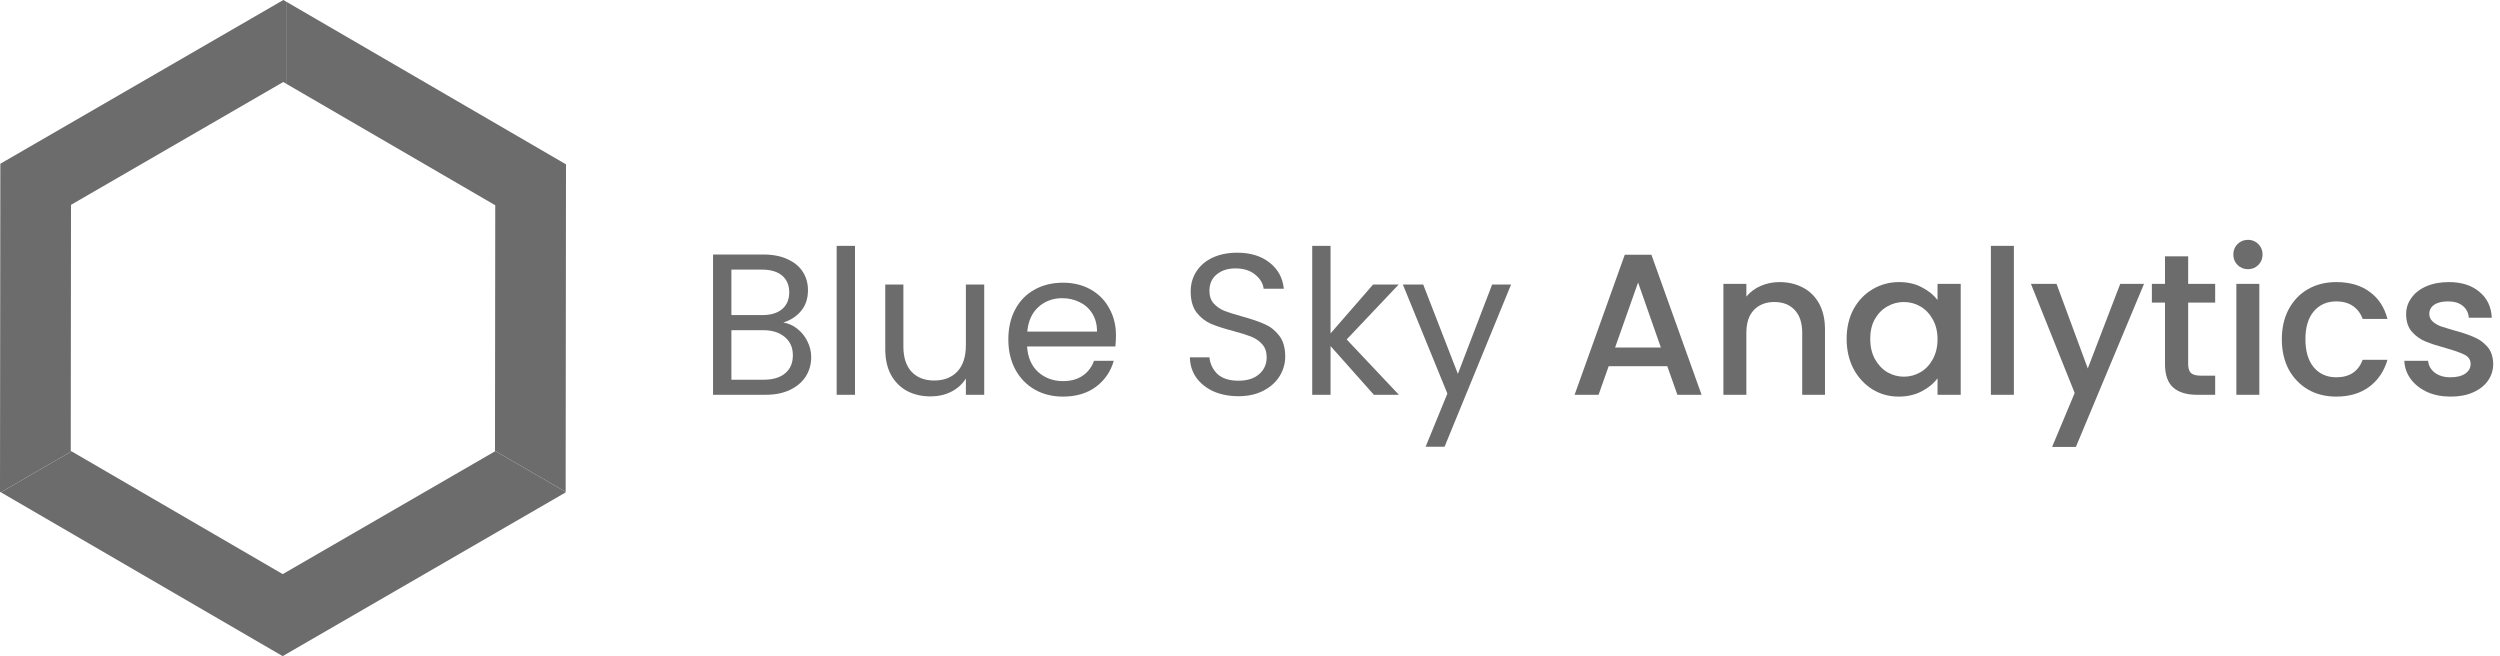
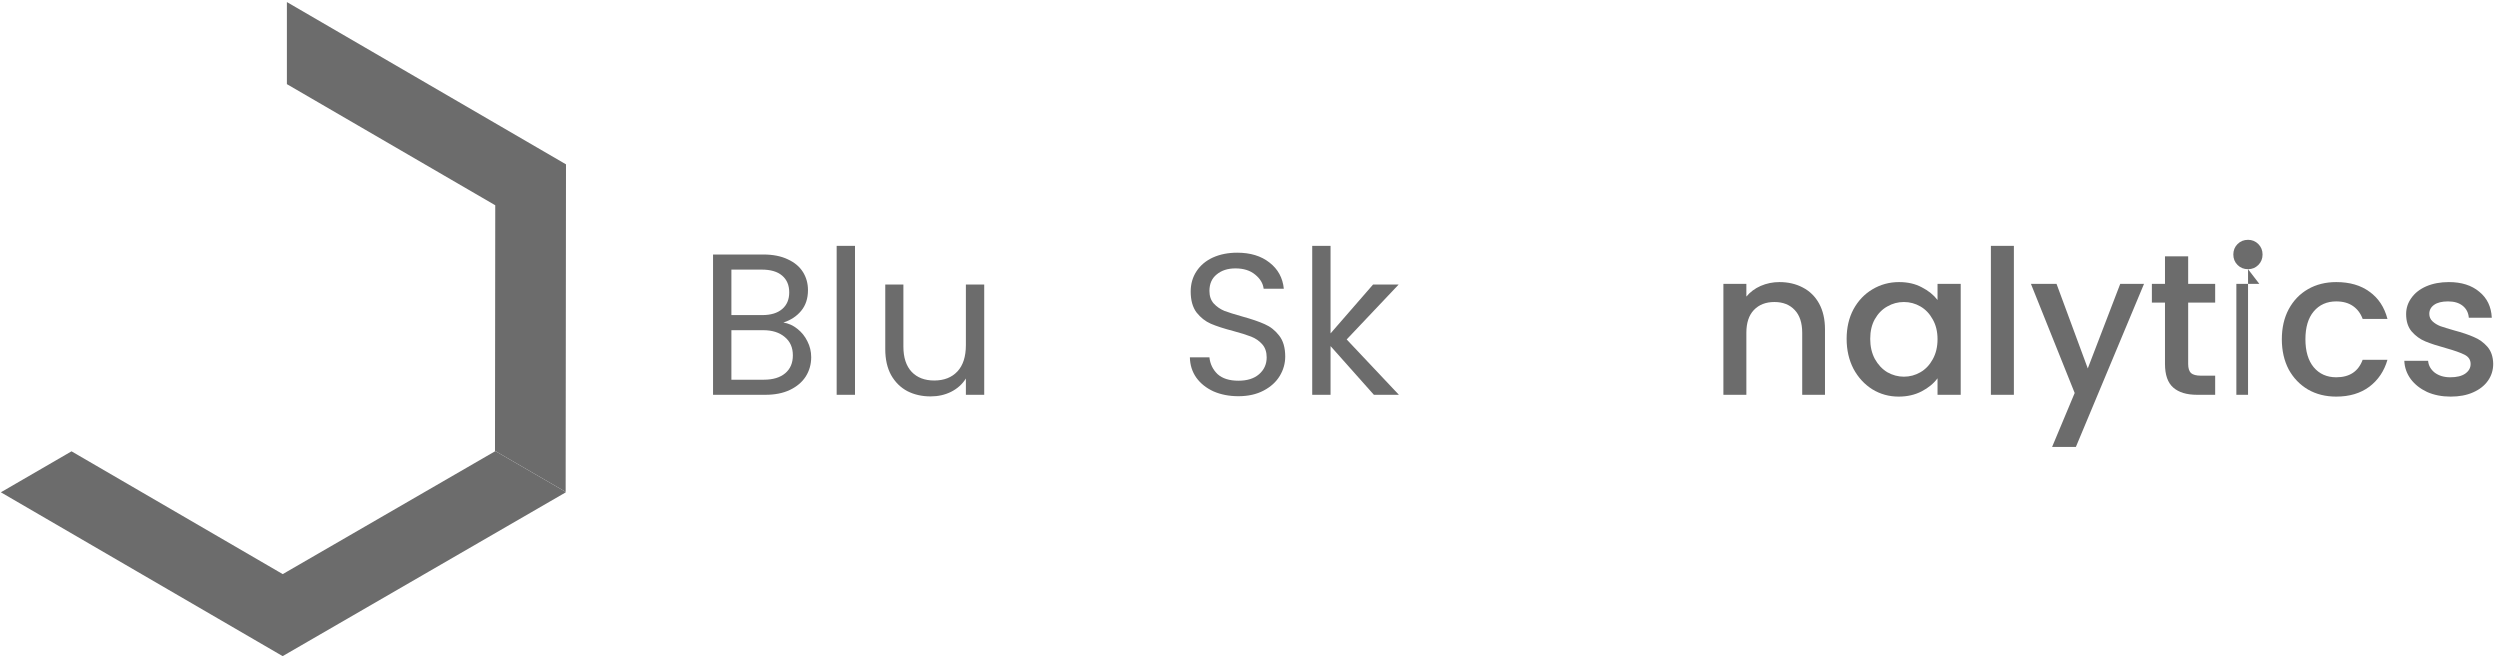
<svg xmlns="http://www.w3.org/2000/svg" width="221" height="58" viewBox="0 0 221 58" fill="none">
  <path d="M69.251 28.512C69.703 28.584 70.113 28.767 70.481 29.064C70.861 29.361 71.158 29.728 71.372 30.167C71.598 30.606 71.71 31.075 71.71 31.573C71.71 32.202 71.55 32.771 71.229 33.281C70.909 33.779 70.439 34.177 69.822 34.473C69.216 34.758 68.497 34.9 67.666 34.9H63.033V22.499H67.487C68.331 22.499 69.05 22.641 69.644 22.926C70.237 23.198 70.683 23.572 70.98 24.047C71.277 24.521 71.425 25.055 71.425 25.648C71.425 26.383 71.224 26.994 70.82 27.481C70.428 27.955 69.905 28.299 69.251 28.512ZM64.655 27.854H67.381C68.141 27.854 68.729 27.676 69.145 27.32C69.561 26.965 69.768 26.472 69.768 25.844C69.768 25.215 69.561 24.723 69.145 24.367C68.729 24.011 68.129 23.833 67.345 23.833H64.655V27.854ZM67.523 33.566C68.331 33.566 68.961 33.376 69.412 32.996C69.863 32.617 70.089 32.089 70.089 31.413C70.089 30.725 69.852 30.185 69.376 29.794C68.901 29.39 68.266 29.189 67.47 29.189H64.655V33.566H67.523Z" fill="#6C6C6C" />
  <path d="M75.582 21.734V34.9H73.961V21.734H75.582Z" fill="#6C6C6C" />
  <path d="M87.005 25.15V34.9H85.384V33.459C85.075 33.957 84.641 34.349 84.083 34.633C83.537 34.906 82.931 35.042 82.266 35.042C81.505 35.042 80.822 34.888 80.216 34.58C79.611 34.26 79.13 33.785 78.773 33.156C78.429 32.528 78.257 31.763 78.257 30.861V25.15H79.86V30.648C79.86 31.608 80.104 32.35 80.591 32.872C81.078 33.382 81.743 33.637 82.586 33.637C83.453 33.637 84.136 33.37 84.635 32.836C85.134 32.302 85.384 31.525 85.384 30.505V25.15H87.005Z" fill="#6C6C6C" />
-   <path d="M98.652 29.651C98.652 29.96 98.634 30.286 98.598 30.63H90.794C90.853 31.591 91.18 32.344 91.774 32.889C92.38 33.423 93.111 33.69 93.966 33.69C94.666 33.69 95.249 33.53 95.712 33.21C96.187 32.878 96.519 32.439 96.71 31.893H98.456C98.194 32.83 97.672 33.595 96.888 34.189C96.104 34.77 95.13 35.06 93.966 35.06C93.039 35.06 92.208 34.853 91.471 34.438C90.746 34.022 90.176 33.435 89.761 32.676C89.345 31.905 89.137 31.015 89.137 30.007C89.137 28.999 89.339 28.115 89.743 27.356C90.147 26.597 90.711 26.016 91.436 25.612C92.172 25.197 93.015 24.99 93.966 24.99C94.892 24.99 95.712 25.191 96.425 25.595C97.137 25.998 97.684 26.555 98.064 27.267C98.456 27.967 98.652 28.762 98.652 29.651ZM96.977 29.313C96.977 28.697 96.84 28.169 96.567 27.73C96.294 27.279 95.92 26.941 95.445 26.715C94.981 26.478 94.464 26.36 93.894 26.36C93.075 26.36 92.374 26.621 91.792 27.142C91.222 27.664 90.895 28.388 90.812 29.313H96.977Z" fill="#6C6C6C" />
  <path d="M109.48 35.025C108.66 35.025 107.924 34.882 107.27 34.597C106.629 34.301 106.124 33.898 105.756 33.388C105.388 32.866 105.198 32.267 105.186 31.591H106.914C106.974 32.172 107.211 32.664 107.627 33.068C108.055 33.459 108.672 33.655 109.48 33.655C110.252 33.655 110.858 33.465 111.297 33.085C111.749 32.694 111.974 32.196 111.974 31.591C111.974 31.116 111.844 30.731 111.582 30.434C111.321 30.138 110.995 29.912 110.603 29.758C110.21 29.604 109.682 29.438 109.017 29.26C108.197 29.046 107.538 28.833 107.039 28.619C106.552 28.406 106.13 28.073 105.774 27.623C105.429 27.16 105.257 26.543 105.257 25.772C105.257 25.096 105.429 24.497 105.774 23.975C106.118 23.453 106.599 23.05 107.217 22.765C107.847 22.481 108.565 22.338 109.373 22.338C110.537 22.338 111.487 22.629 112.224 23.21C112.972 23.791 113.394 24.562 113.489 25.523H111.707C111.648 25.049 111.398 24.634 110.959 24.278C110.519 23.91 109.937 23.726 109.213 23.726C108.536 23.726 107.983 23.904 107.556 24.26C107.128 24.604 106.914 25.09 106.914 25.719C106.914 26.17 107.039 26.538 107.288 26.822C107.55 27.107 107.864 27.326 108.233 27.481C108.613 27.623 109.142 27.789 109.818 27.979C110.638 28.204 111.297 28.43 111.796 28.655C112.295 28.869 112.723 29.206 113.079 29.669C113.435 30.12 113.614 30.737 113.614 31.52C113.614 32.124 113.453 32.694 113.133 33.228C112.812 33.761 112.337 34.194 111.707 34.526C111.078 34.859 110.335 35.025 109.48 35.025Z" fill="#6C6C6C" />
  <path d="M121.452 34.9L117.621 30.594V34.9H116V21.734H117.621V29.473L121.381 25.15H123.644L119.047 30.007L123.662 34.9H121.452Z" fill="#6C6C6C" />
-   <path d="M133.58 25.15L127.7 39.49H126.025L127.949 34.793L124.012 25.15H125.811L128.876 33.05L131.905 25.15H133.58Z" fill="#6C6C6C" />
-   <path d="M147.39 32.374H142.205L141.314 34.9H139.194L143.631 22.516H145.983L150.419 34.9H148.281L147.39 32.374ZM146.82 30.719L144.806 24.972L142.775 30.719H146.82Z" fill="#6C6C6C" />
  <path d="M157.302 24.936C158.074 24.936 158.763 25.096 159.369 25.417C159.986 25.737 160.467 26.211 160.812 26.84C161.156 27.469 161.329 28.228 161.329 29.117V34.9H159.315V29.42C159.315 28.542 159.095 27.872 158.656 27.409C158.216 26.935 157.616 26.698 156.856 26.698C156.096 26.698 155.49 26.935 155.039 27.409C154.599 27.872 154.379 28.542 154.379 29.42V34.9H152.348V25.096H154.379V26.217C154.712 25.814 155.134 25.5 155.645 25.274C156.167 25.049 156.72 24.936 157.302 24.936Z" fill="#6C6C6C" />
  <path d="M163.242 29.954C163.242 28.969 163.444 28.097 163.848 27.338C164.264 26.579 164.822 25.992 165.523 25.577C166.236 25.15 167.02 24.936 167.875 24.936C168.647 24.936 169.318 25.09 169.888 25.399C170.47 25.695 170.934 26.069 171.278 26.52V25.096H173.327V34.9H171.278V33.441C170.934 33.904 170.465 34.289 169.871 34.597C169.277 34.906 168.6 35.06 167.839 35.06C166.996 35.06 166.224 34.847 165.523 34.42C164.822 33.981 164.264 33.376 163.848 32.605C163.444 31.822 163.242 30.938 163.242 29.954ZM171.278 29.989C171.278 29.313 171.136 28.726 170.85 28.228C170.577 27.73 170.215 27.35 169.764 27.089C169.312 26.828 168.825 26.698 168.303 26.698C167.78 26.698 167.293 26.828 166.841 27.089C166.39 27.338 166.022 27.712 165.737 28.21C165.464 28.697 165.327 29.278 165.327 29.954C165.327 30.63 165.464 31.223 165.737 31.733C166.022 32.243 166.39 32.635 166.841 32.907C167.305 33.168 167.792 33.299 168.303 33.299C168.825 33.299 169.312 33.168 169.764 32.907C170.215 32.646 170.577 32.267 170.85 31.768C171.136 31.259 171.278 30.665 171.278 29.989Z" fill="#6C6C6C" />
  <path d="M178.027 21.734V34.9H175.995V21.734H178.027Z" fill="#6C6C6C" />
  <path d="M189.531 25.096L183.508 39.508H181.406L183.402 34.74L179.535 25.096H181.798L184.56 32.569L187.428 25.096H189.531Z" fill="#6C6C6C" />
  <path d="M193.434 26.751V32.178C193.434 32.545 193.517 32.812 193.683 32.978C193.862 33.133 194.158 33.21 194.574 33.21H195.821V34.9H194.218C193.303 34.9 192.602 34.687 192.115 34.26C191.628 33.833 191.385 33.139 191.385 32.178V26.751H190.226V25.096H191.385V22.659H193.434V25.096H195.821V26.751H193.434Z" fill="#6C6C6C" />
-   <path d="M198.727 23.797C198.359 23.797 198.05 23.673 197.8 23.424C197.551 23.175 197.426 22.866 197.426 22.499C197.426 22.131 197.551 21.823 197.8 21.573C198.05 21.324 198.359 21.2 198.727 21.2C199.083 21.2 199.386 21.324 199.636 21.573C199.885 21.823 200.01 22.131 200.01 22.499C200.01 22.866 199.885 23.175 199.636 23.424C199.386 23.673 199.083 23.797 198.727 23.797ZM199.725 25.096V34.9H197.694V25.096H199.725Z" fill="#6C6C6C" />
+   <path d="M198.727 23.797C198.359 23.797 198.05 23.673 197.8 23.424C197.551 23.175 197.426 22.866 197.426 22.499C197.426 22.131 197.551 21.823 197.8 21.573C198.05 21.324 198.359 21.2 198.727 21.2C199.083 21.2 199.386 21.324 199.636 21.573C199.885 21.823 200.01 22.131 200.01 22.499C200.01 22.866 199.885 23.175 199.636 23.424C199.386 23.673 199.083 23.797 198.727 23.797ZV34.9H197.694V25.096H199.725Z" fill="#6C6C6C" />
  <path d="M201.714 29.989C201.714 28.981 201.916 28.097 202.32 27.338C202.736 26.567 203.306 25.974 204.031 25.559C204.755 25.144 205.587 24.936 206.525 24.936C207.713 24.936 208.693 25.221 209.465 25.79C210.249 26.348 210.778 27.148 211.051 28.192H208.859C208.681 27.706 208.396 27.326 208.004 27.054C207.612 26.781 207.119 26.644 206.525 26.644C205.694 26.644 205.029 26.941 204.53 27.534C204.043 28.115 203.799 28.934 203.799 29.989C203.799 31.045 204.043 31.869 204.53 32.462C205.029 33.056 205.694 33.352 206.525 33.352C207.701 33.352 208.479 32.836 208.859 31.804H211.051C210.766 32.801 210.232 33.595 209.448 34.188C208.664 34.77 207.689 35.06 206.525 35.06C205.587 35.06 204.755 34.853 204.031 34.437C203.306 34.01 202.736 33.417 202.32 32.658C201.916 31.887 201.714 30.997 201.714 29.989Z" fill="#6C6C6C" />
  <path d="M216.639 35.06C215.867 35.06 215.172 34.924 214.554 34.651C213.949 34.366 213.468 33.987 213.111 33.512C212.755 33.026 212.565 32.486 212.541 31.893H214.643C214.679 32.308 214.875 32.658 215.231 32.943C215.6 33.216 216.057 33.352 216.603 33.352C217.174 33.352 217.613 33.245 217.922 33.032C218.243 32.806 218.403 32.522 218.403 32.178C218.403 31.81 218.225 31.537 217.869 31.359C217.524 31.181 216.972 30.986 216.211 30.772C215.475 30.57 214.875 30.375 214.412 30.185C213.949 29.995 213.545 29.705 213.2 29.313C212.868 28.922 212.701 28.406 212.701 27.765C212.701 27.243 212.856 26.769 213.165 26.342C213.473 25.903 213.913 25.559 214.483 25.31C215.065 25.061 215.73 24.936 216.479 24.936C217.595 24.936 218.492 25.221 219.169 25.79C219.858 26.348 220.226 27.113 220.274 28.085H218.243C218.207 27.647 218.029 27.297 217.708 27.036C217.387 26.775 216.954 26.644 216.407 26.644C215.873 26.644 215.463 26.745 215.178 26.947C214.893 27.148 214.75 27.415 214.75 27.748C214.75 28.008 214.845 28.228 215.035 28.406C215.225 28.584 215.457 28.726 215.73 28.833C216.004 28.928 216.407 29.052 216.942 29.206C217.655 29.396 218.237 29.592 218.688 29.794C219.151 29.983 219.549 30.268 219.882 30.648C220.214 31.027 220.387 31.531 220.399 32.16C220.399 32.717 220.244 33.216 219.935 33.655C219.626 34.094 219.187 34.437 218.617 34.687C218.059 34.936 217.399 35.06 216.639 35.06Z" fill="#6C6C6C" />
-   <path d="M25.047 0L0.03 14.474V14.496L0 43.474L0.076 43.519L6.323 39.897L6.254 39.857L6.277 18.118V18.107L25.039 7.25L25.361 7.438V0.182L25.047 0Z" fill="#6C6C6C" />
  <path d="M25.361 0.182V7.438L43.78 18.145V18.173L43.757 39.857L50.004 43.48L50.034 14.546V14.528L25.361 0.182Z" fill="#6C6C6C" />
  <path d="M43.757 39.857V39.897L25.361 50.539L24.994 50.752L6.323 39.897L0.076 43.519L24.986 58.002L50.004 43.528L50.004 43.48L43.757 39.857Z" fill="#6C6C6C" />
</svg>